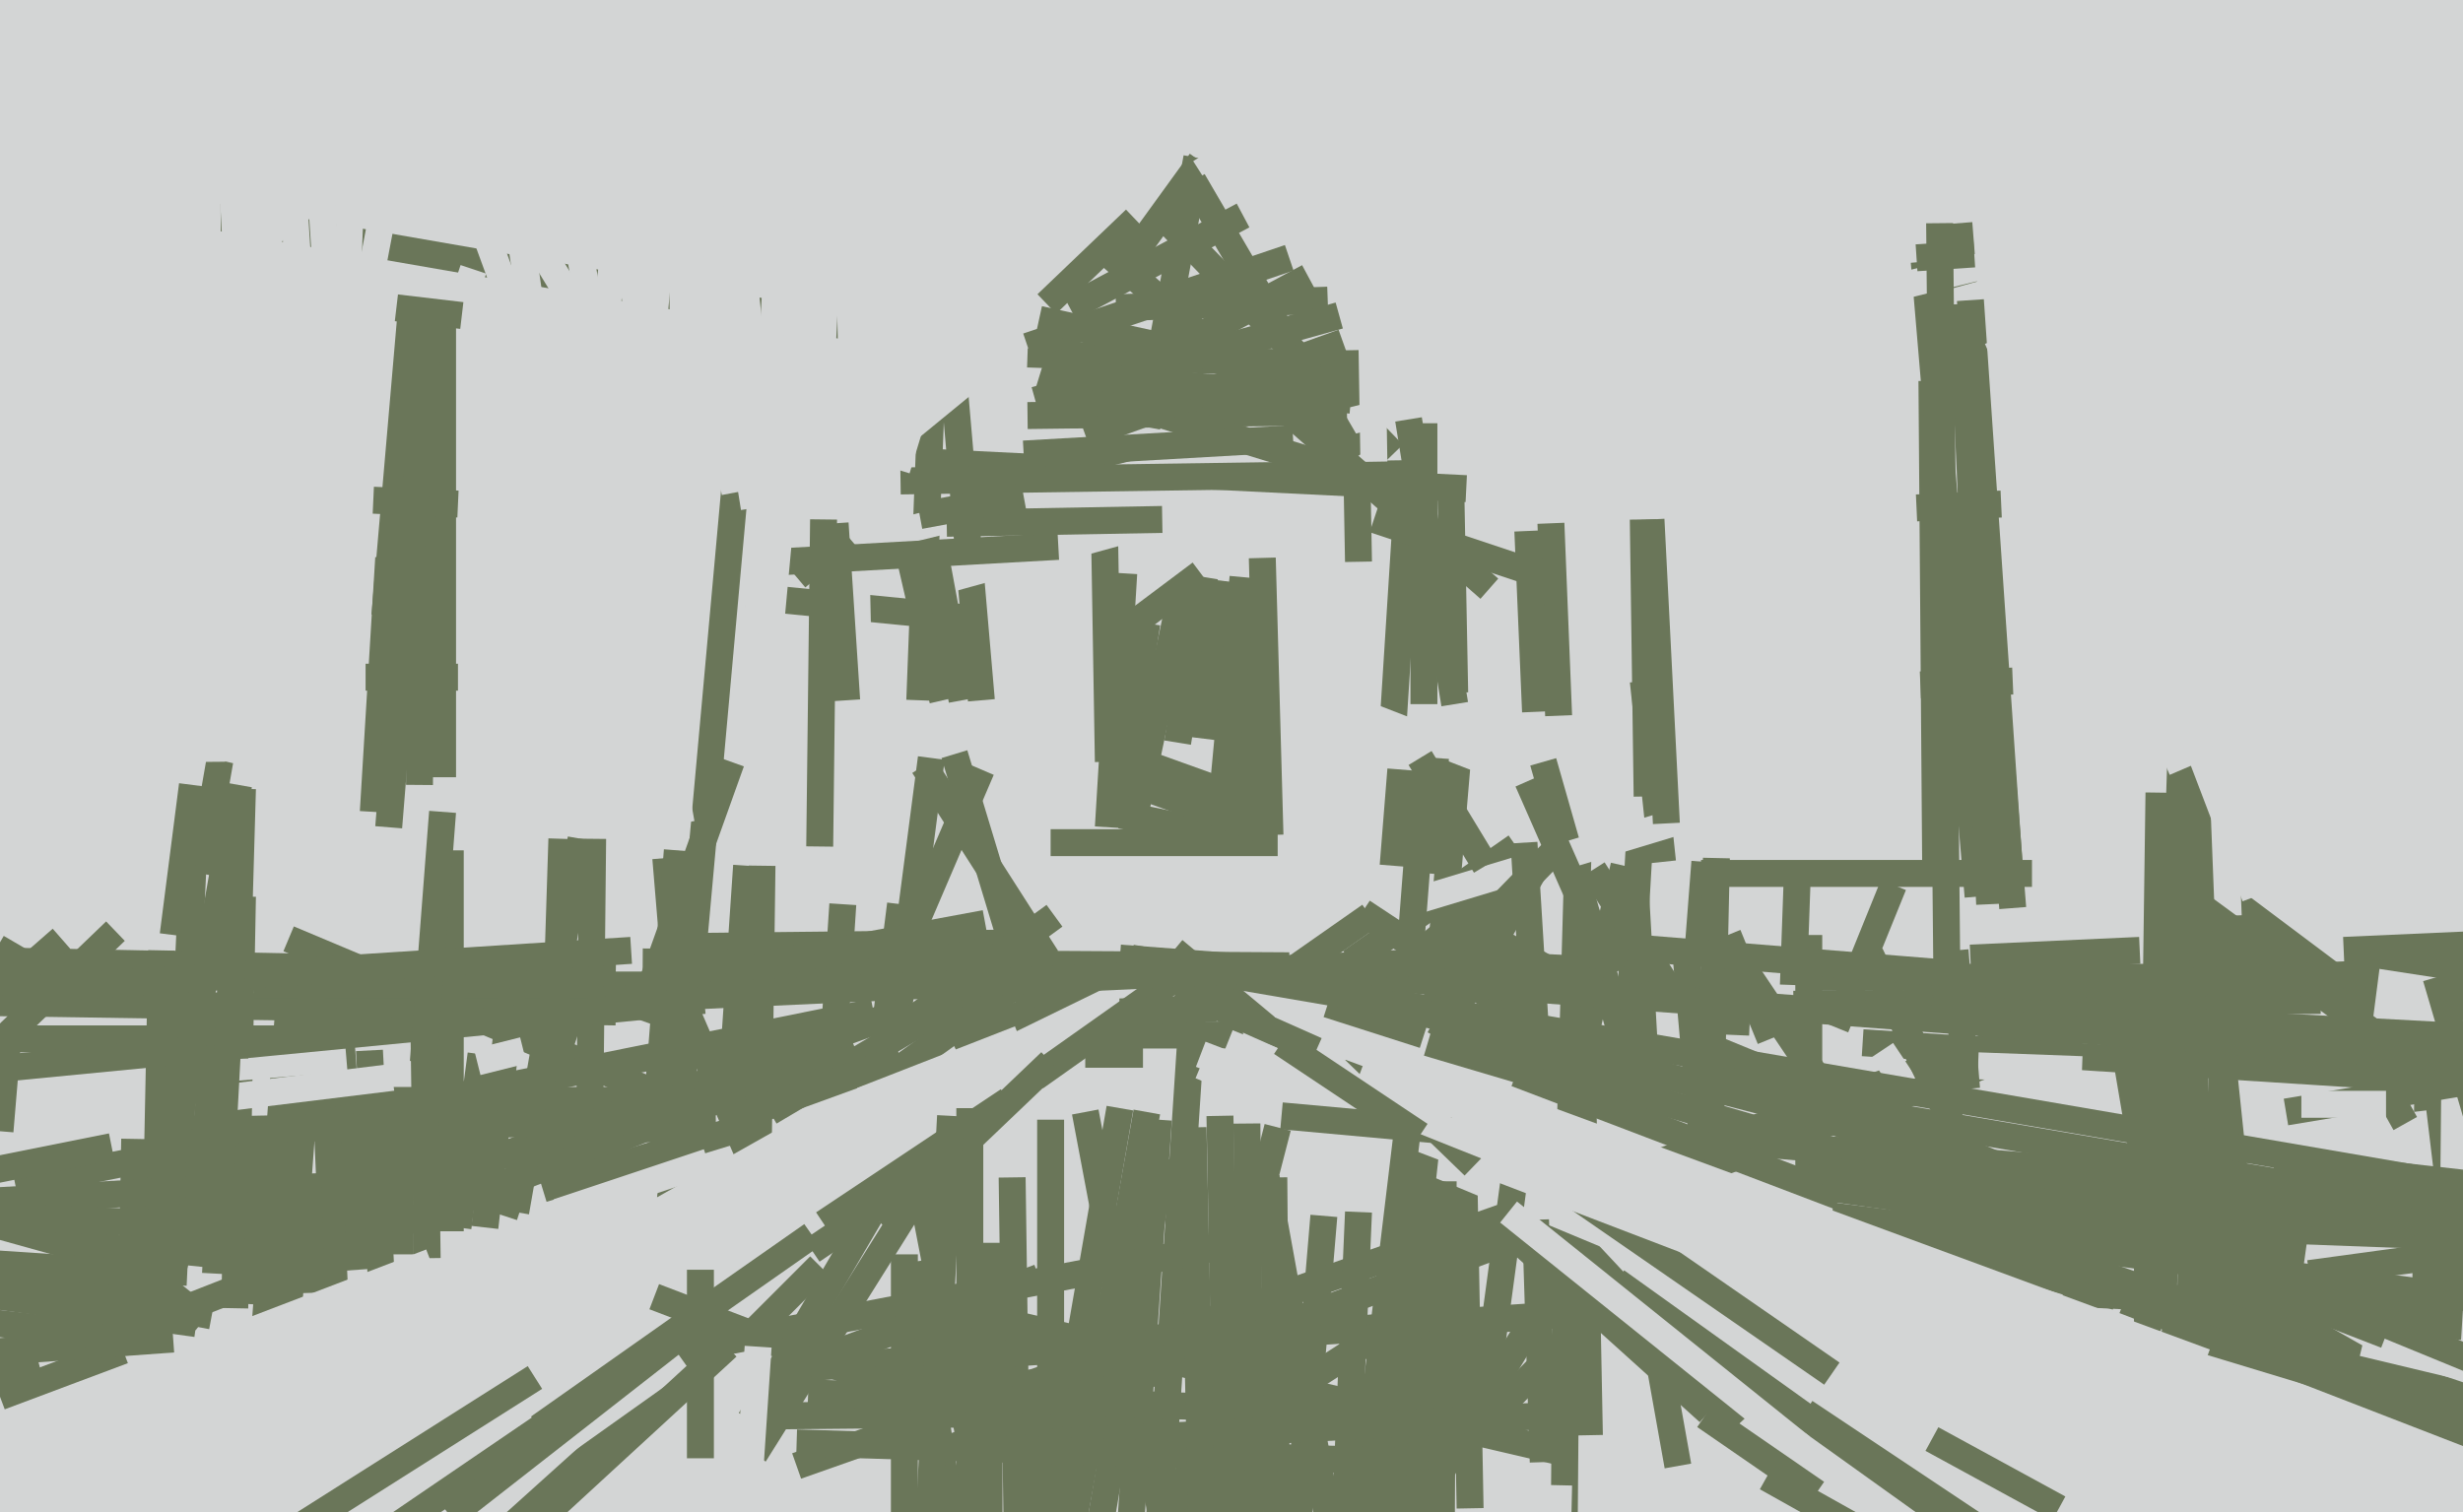
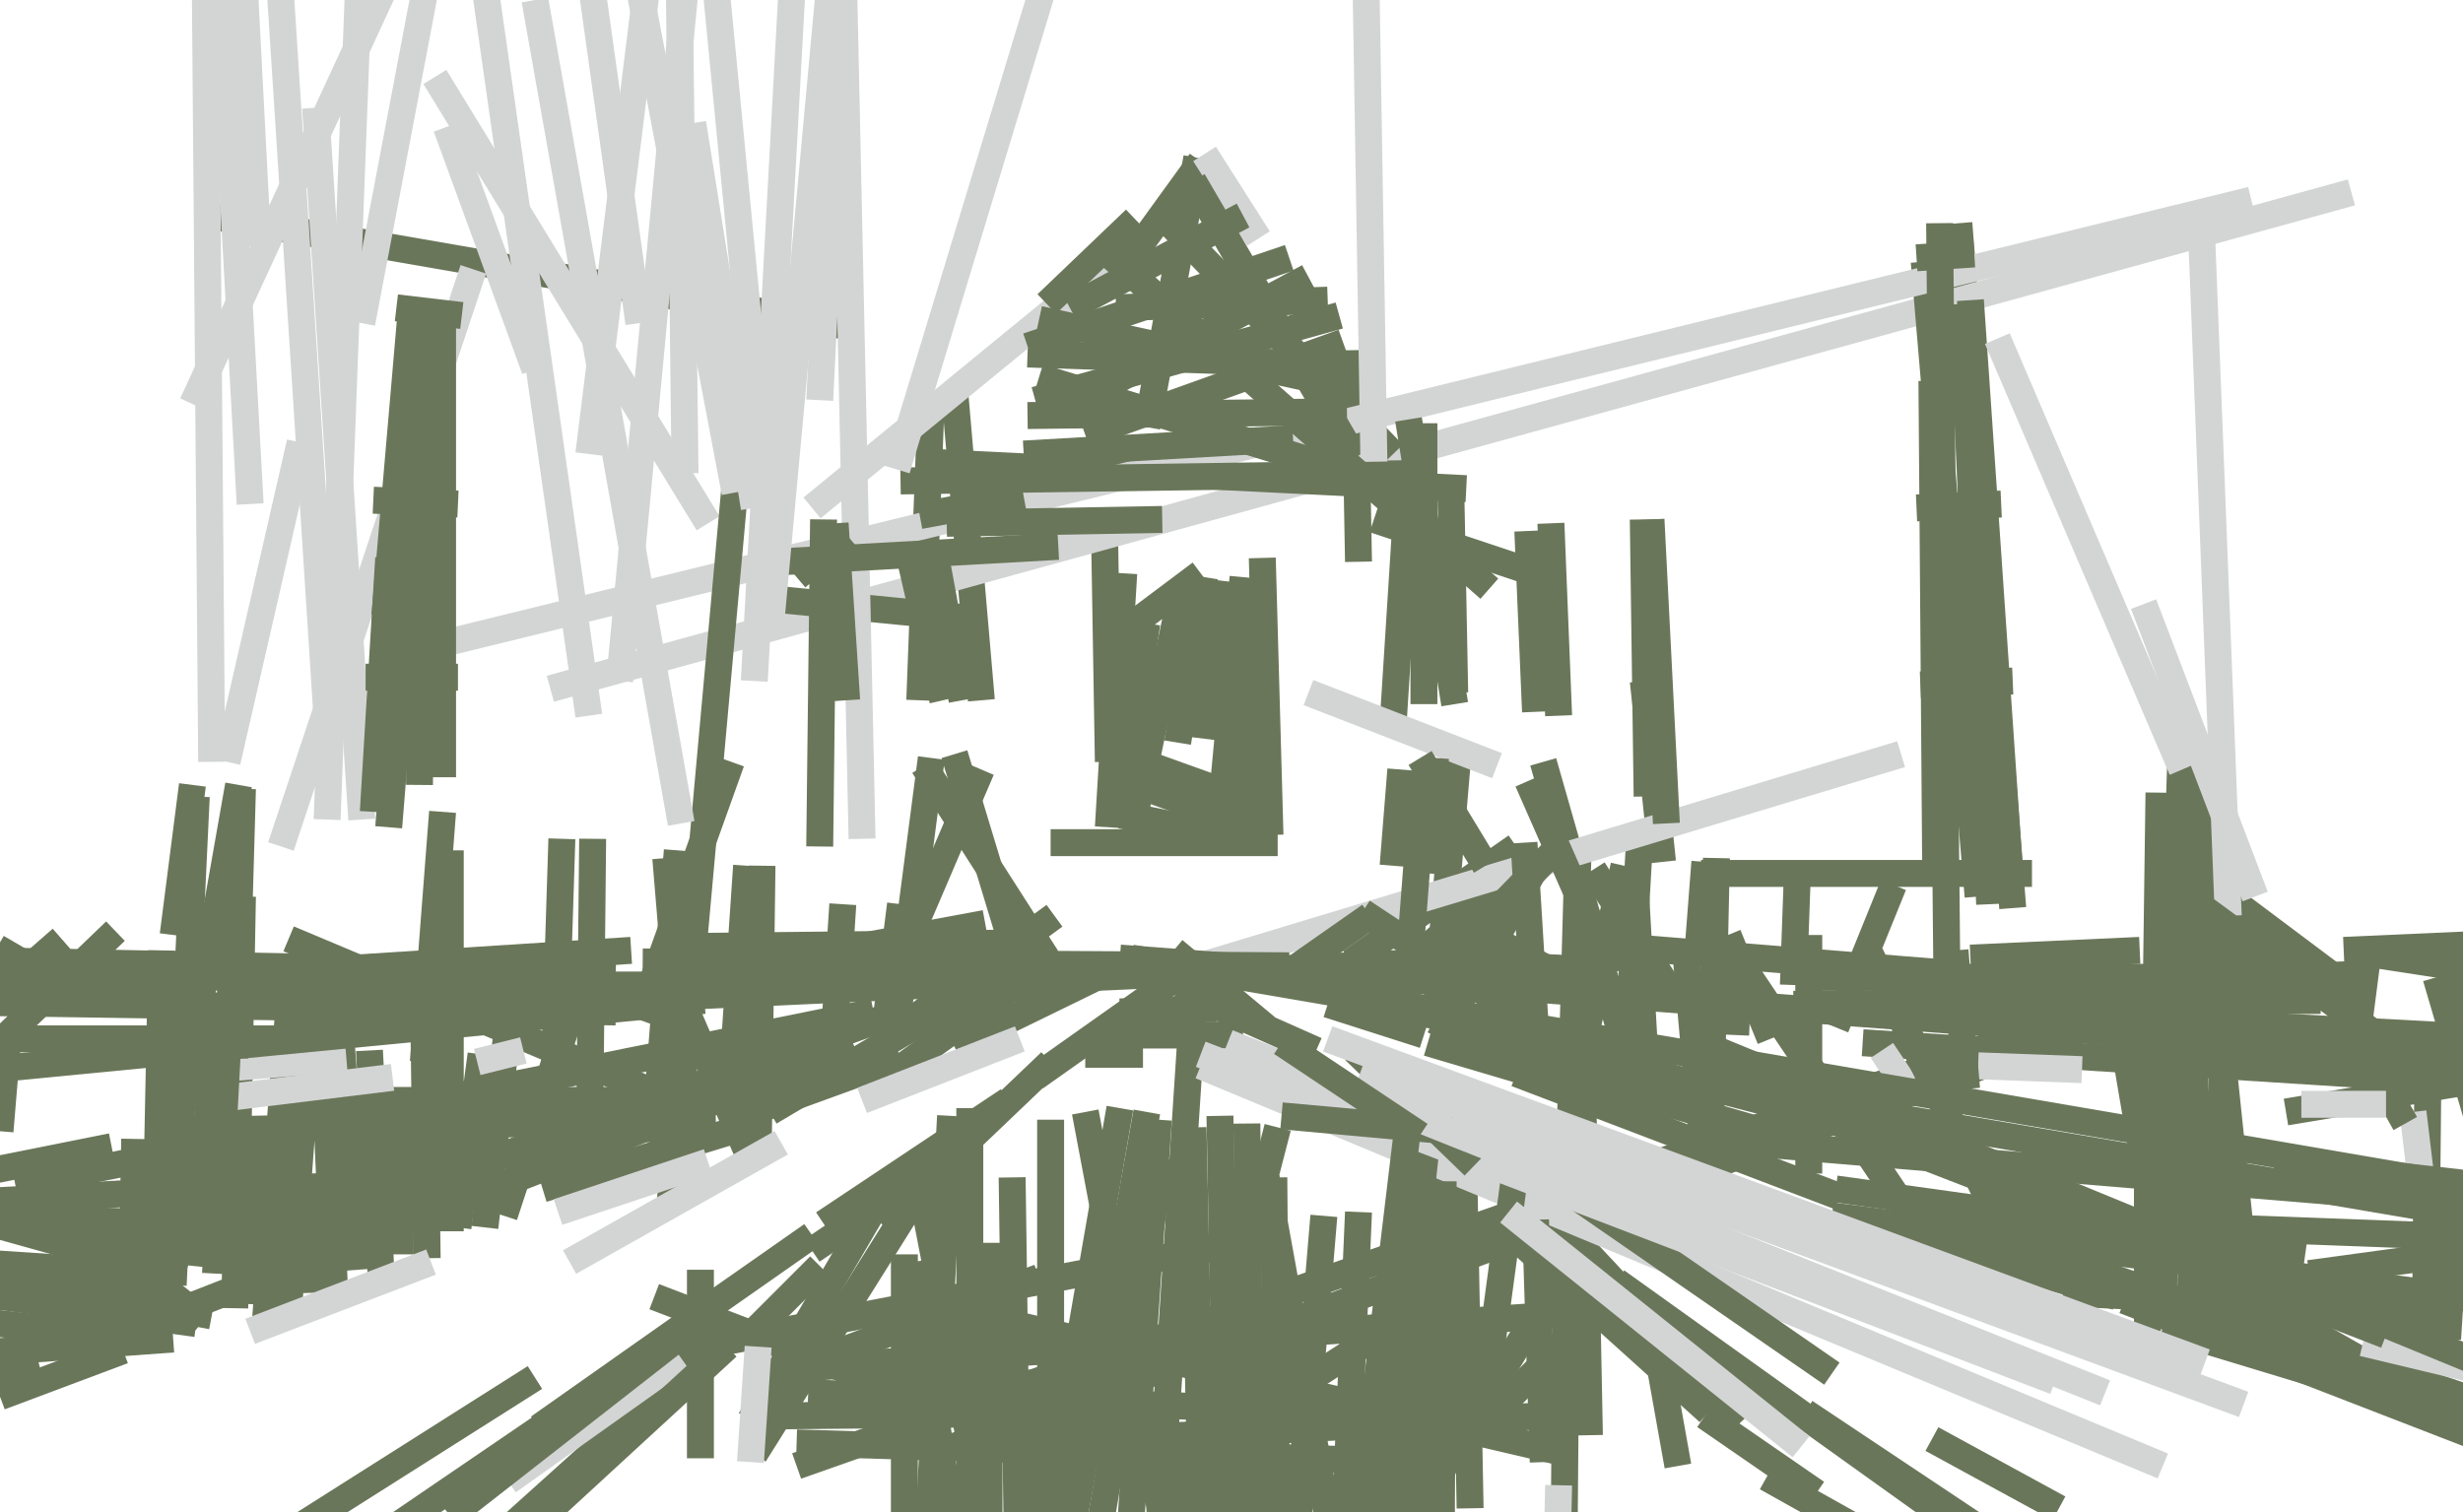
<svg xmlns="http://www.w3.org/2000/svg" width="640px" height="393px">
-   <rect width="640" height="393" fill="rgb(211,213,213)" />
  <line x1="331" y1="306" x2="334" y2="680" style="stroke:rgb(106,118,89);stroke-width:7" />
  <line x1="631" y1="267" x2="630" y2="369" style="stroke:rgb(106,118,89);stroke-width:7" />
  <line x1="248" y1="272" x2="289" y2="252" style="stroke:rgb(106,118,89);stroke-width:7" />
  <line x1="175" y1="286" x2="75" y2="244" style="stroke:rgb(106,118,89);stroke-width:7" />
  <line x1="354" y1="95" x2="267" y2="92" style="stroke:rgb(106,118,89);stroke-width:7" />
  <line x1="222" y1="272" x2="15" y2="353" style="stroke:rgb(106,118,89);stroke-width:7" />
  <line x1="32" y1="351" x2="0" y2="363" style="stroke:rgb(106,118,89);stroke-width:7" />
  <line x1="242" y1="103" x2="239" y2="182" style="stroke:rgb(106,118,89);stroke-width:7" />
  <line x1="427" y1="177" x2="432" y2="224" style="stroke:rgb(106,118,89);stroke-width:7" />
  <line x1="401" y1="198" x2="425" y2="282" style="stroke:rgb(106,118,89);stroke-width:7" />
  <line x1="391" y1="229" x2="358" y2="257" style="stroke:rgb(106,118,89);stroke-width:7" />
  <line x1="313" y1="150" x2="306" y2="193" style="stroke:rgb(106,118,89);stroke-width:7" />
  <line x1="298" y1="289" x2="272" y2="434" style="stroke:rgb(106,118,89);stroke-width:7" />
  <line x1="254" y1="257" x2="200" y2="289" style="stroke:rgb(106,118,89);stroke-width:7" />
  <line x1="310" y1="261" x2="298" y2="445" style="stroke:rgb(106,118,89);stroke-width:7" />
  <line x1="235" y1="326" x2="235" y2="449" style="stroke:rgb(106,118,89);stroke-width:7" />
  <line x1="556" y1="247" x2="512" y2="249" style="stroke:rgb(106,118,89);stroke-width:7" />
  <line x1="154" y1="218" x2="153" y2="314" style="stroke:rgb(106,118,89);stroke-width:7" />
  <line x1="509" y1="58" x2="523" y2="236" style="stroke:rgb(106,118,89);stroke-width:7" />
  <line x1="288" y1="195" x2="327" y2="209" style="stroke:rgb(106,118,89);stroke-width:7" />
  <line x1="643" y1="316" x2="467" y2="286" style="stroke:rgb(106,118,89);stroke-width:7" />
  <line x1="219" y1="235" x2="216" y2="281" style="stroke:rgb(106,118,89);stroke-width:7" />
  <line x1="51" y1="207" x2="45" y2="334" style="stroke:rgb(106,118,89);stroke-width:7" />
  <line x1="221" y1="85" x2="54" y2="56" style="stroke:rgb(106,118,89);stroke-width:7" />
  <line x1="436" y1="381" x2="431" y2="353" style="stroke:rgb(106,118,89);stroke-width:7" />
  <line x1="410" y1="223" x2="408" y2="294" style="stroke:rgb(106,118,89);stroke-width:7" />
  <line x1="76" y1="249" x2="69" y2="343" style="stroke:rgb(106,118,89);stroke-width:7" />
  <line x1="469" y1="367" x2="526" y2="405" style="stroke:rgb(106,118,89);stroke-width:7" />
  <line x1="353" y1="146" x2="352" y2="91" style="stroke:rgb(106,118,89);stroke-width:7" />
  <line x1="470" y1="243" x2="470" y2="305" style="stroke:rgb(106,118,89);stroke-width:7" />
  <line x1="238" y1="302" x2="255" y2="390" style="stroke:rgb(106,118,89);stroke-width:7" />
  <line x1="287" y1="138" x2="288" y2="198" style="stroke:rgb(106,118,89);stroke-width:7" />
  <line x1="562" y1="345" x2="628" y2="365" style="stroke:rgb(106,118,89);stroke-width:7" />
  <line x1="42" y1="247" x2="40" y2="346" style="stroke:rgb(106,118,89);stroke-width:7" />
  <line x1="292" y1="149" x2="288" y2="215" style="stroke:rgb(106,118,89);stroke-width:7" />
  <line x1="-13" y1="315" x2="48" y2="332" style="stroke:rgb(106,118,89);stroke-width:7" />
  <line x1="4" y1="245" x2="-17" y2="281" style="stroke:rgb(106,118,89);stroke-width:7" />
  <line x1="248" y1="101" x2="255" y2="182" style="stroke:rgb(106,118,89);stroke-width:7" />
  <line x1="263" y1="306" x2="266" y2="519" style="stroke:rgb(106,118,89);stroke-width:7" />
  <line x1="-107" y1="259" x2="160" y2="263" style="stroke:rgb(106,118,89);stroke-width:7" />
  <line x1="403" y1="136" x2="405" y2="186" style="stroke:rgb(106,118,89);stroke-width:7" />
  <line x1="345" y1="261" x2="370" y2="269" style="stroke:rgb(106,118,89);stroke-width:7" />
  <line x1="394" y1="220" x2="351" y2="250" style="stroke:rgb(106,118,89);stroke-width:7" />
  <line x1="88" y1="262" x2="93" y2="330" style="stroke:rgb(106,118,89);stroke-width:7" />
  <line x1="55" y1="342" x2="-62" y2="320" style="stroke:rgb(106,118,89);stroke-width:7" />
  <line x1="184" y1="340" x2="140" y2="371" style="stroke:rgb(106,118,89);stroke-width:7" />
  <line x1="612" y1="258" x2="572" y2="228" style="stroke:rgb(106,118,89);stroke-width:7" />
  <line x1="611" y1="50" x2="143" y2="179" style="stroke:rgb(211,213,213);stroke-width:7" />
  <line x1="83" y1="246" x2="87" y2="337" style="stroke:rgb(106,118,89);stroke-width:7" />
  <line x1="382" y1="293" x2="453" y2="369" style="stroke:rgb(106,118,89);stroke-width:7" />
  <line x1="170" y1="286" x2="89" y2="286" style="stroke:rgb(106,118,89);stroke-width:7" />
  <line x1="551" y1="318" x2="669" y2="385" style="stroke:rgb(106,118,89);stroke-width:7" />
  <line x1="227" y1="263" x2="4" y2="308" style="stroke:rgb(106,118,89);stroke-width:7" />
  <line x1="380" y1="285" x2="382" y2="392" style="stroke:rgb(106,118,89);stroke-width:7" />
  <line x1="328" y1="155" x2="323" y2="215" style="stroke:rgb(106,118,89);stroke-width:7" />
  <line x1="362" y1="188" x2="366" y2="125" style="stroke:rgb(106,118,89);stroke-width:7" />
  <line x1="425" y1="232" x2="428" y2="285" style="stroke:rgb(106,118,89);stroke-width:7" />
  <line x1="373" y1="265" x2="379" y2="194" style="stroke:rgb(106,118,89);stroke-width:7" />
  <line x1="572" y1="199" x2="569" y2="348" style="stroke:rgb(106,118,89);stroke-width:7" />
  <line x1="426" y1="219" x2="422" y2="289" style="stroke:rgb(106,118,89);stroke-width:7" />
  <line x1="294" y1="64" x2="211" y2="132" style="stroke:rgb(211,213,213);stroke-width:7" />
  <line x1="318" y1="151" x2="313" y2="192" style="stroke:rgb(106,118,89);stroke-width:7" />
  <line x1="298" y1="162" x2="290" y2="214" style="stroke:rgb(106,118,89);stroke-width:7" />
  <line x1="311" y1="41" x2="298" y2="111" style="stroke:rgb(106,118,89);stroke-width:7" />
  <line x1="323" y1="150" x2="317" y2="214" style="stroke:rgb(106,118,89);stroke-width:7" />
  <line x1="393" y1="321" x2="444" y2="367" style="stroke:rgb(106,118,89);stroke-width:7" />
  <line x1="502" y1="99" x2="503" y2="229" style="stroke:rgb(106,118,89);stroke-width:7" />
  <line x1="310" y1="251" x2="269" y2="280" style="stroke:rgb(106,118,89);stroke-width:7" />
  <line x1="362" y1="118" x2="300" y2="54" style="stroke:rgb(106,118,89);stroke-width:7" />
  <line x1="492" y1="230" x2="477" y2="267" style="stroke:rgb(106,118,89);stroke-width:7" />
  <line x1="63" y1="233" x2="61" y2="340" style="stroke:rgb(106,118,89);stroke-width:7" />
  <line x1="234" y1="263" x2="123" y2="303" style="stroke:rgb(106,118,89);stroke-width:7" />
  <line x1="182" y1="379" x2="182" y2="330" style="stroke:rgb(106,118,89);stroke-width:7" />
  <line x1="345" y1="78" x2="290" y2="80" style="stroke:rgb(106,118,89);stroke-width:7" />
  <line x1="422" y1="225" x2="409" y2="282" style="stroke:rgb(106,118,89);stroke-width:7" />
  <line x1="302" y1="301" x2="279" y2="437" style="stroke:rgb(106,118,89);stroke-width:7" />
  <line x1="649" y1="253" x2="610" y2="247" style="stroke:rgb(106,118,89);stroke-width:7" />
  <line x1="-355" y1="377" x2="45" y2="348" style="stroke:rgb(106,118,89);stroke-width:7" />
  <line x1="307" y1="154" x2="294" y2="216" style="stroke:rgb(106,118,89);stroke-width:7" />
  <line x1="443" y1="368" x2="472" y2="388" style="stroke:rgb(106,118,89);stroke-width:7" />
  <line x1="335" y1="67" x2="267" y2="90" style="stroke:rgb(106,118,89);stroke-width:7" />
  <line x1="494" y1="196" x2="312" y2="251" style="stroke:rgb(211,213,213);stroke-width:7" />
  <line x1="-54" y1="270" x2="81" y2="270" style="stroke:rgb(106,118,89);stroke-width:7" />
  <line x1="35" y1="296" x2="34" y2="351" style="stroke:rgb(106,118,89);stroke-width:7" />
  <line x1="362" y1="403" x2="416" y2="314" style="stroke:rgb(106,118,89);stroke-width:7" />
  <line x1="520" y1="131" x2="498" y2="132" style="stroke:rgb(106,118,89);stroke-width:7" />
  <line x1="500" y1="68" x2="514" y2="233" style="stroke:rgb(106,118,89);stroke-width:7" />
  <line x1="450" y1="247" x2="499" y2="320" style="stroke:rgb(106,118,89);stroke-width:7" />
  <line x1="328" y1="145" x2="330" y2="217" style="stroke:rgb(106,118,89);stroke-width:7" />
  <line x1="153" y1="249" x2="131" y2="316" style="stroke:rgb(106,118,89);stroke-width:7" />
  <line x1="66" y1="256" x2="221" y2="256" style="stroke:rgb(106,118,89);stroke-width:7" />
  <line x1="234" y1="249" x2="255" y2="200" style="stroke:rgb(106,118,89);stroke-width:7" />
  <line x1="190" y1="294" x2="141" y2="309" style="stroke:rgb(106,118,89);stroke-width:7" />
  <line x1="255" y1="161" x2="194" y2="155" style="stroke:rgb(106,118,89);stroke-width:7" />
  <line x1="449" y1="243" x2="460" y2="270" style="stroke:rgb(106,118,89);stroke-width:7" />
  <line x1="301" y1="291" x2="288" y2="481" style="stroke:rgb(106,118,89);stroke-width:7" />
  <line x1="37" y1="331" x2="-23" y2="327" style="stroke:rgb(106,118,89);stroke-width:7" />
  <line x1="80" y1="305" x2="81" y2="336" style="stroke:rgb(106,118,89);stroke-width:7" />
  <line x1="452" y1="246" x2="451" y2="269" style="stroke:rgb(106,118,89);stroke-width:7" />
  <line x1="340" y1="180" x2="389" y2="199" style="stroke:rgb(211,213,213);stroke-width:7" />
  <line x1="609" y1="247" x2="654" y2="245" style="stroke:rgb(106,118,89);stroke-width:7" />
-   <line x1="151" y1="218" x2="134" y2="315" style="stroke:rgb(106,118,89);stroke-width:7" />
  <line x1="113" y1="20" x2="184" y2="136" style="stroke:rgb(211,213,213);stroke-width:7" />
  <line x1="329" y1="267" x2="305" y2="247" style="stroke:rgb(106,118,89);stroke-width:7" />
  <line x1="344" y1="316" x2="336" y2="411" style="stroke:rgb(106,118,89);stroke-width:7" />
  <line x1="333" y1="321" x2="166" y2="353" style="stroke:rgb(106,118,89);stroke-width:7" />
  <line x1="572" y1="223" x2="585" y2="347" style="stroke:rgb(106,118,89);stroke-width:7" />
  <line x1="291" y1="288" x2="271" y2="403" style="stroke:rgb(106,118,89);stroke-width:7" />
  <line x1="82" y1="28" x2="94" y2="213" style="stroke:rgb(211,213,213);stroke-width:7" />
  <line x1="60" y1="-71" x2="67" y2="64" style="stroke:rgb(211,213,213);stroke-width:7" />
  <line x1="116" y1="33" x2="139" y2="96" style="stroke:rgb(211,213,213);stroke-width:7" />
  <line x1="397" y1="203" x2="419" y2="253" style="stroke:rgb(106,118,89);stroke-width:7" />
  <line x1="218" y1="-60" x2="224" y2="218" style="stroke:rgb(211,213,213);stroke-width:7" />
  <line x1="173" y1="223" x2="178" y2="283" style="stroke:rgb(106,118,89);stroke-width:7" />
  <line x1="401" y1="222" x2="374" y2="270" style="stroke:rgb(106,118,89);stroke-width:7" />
  <line x1="603" y1="260" x2="466" y2="261" style="stroke:rgb(106,118,89);stroke-width:7" />
  <line x1="123" y1="70" x2="73" y2="220" style="stroke:rgb(211,213,213);stroke-width:7" />
  <line x1="593" y1="245" x2="207" y2="381" style="stroke:rgb(106,118,89);stroke-width:7" />
  <line x1="510" y1="79" x2="517" y2="235" style="stroke:rgb(106,118,89);stroke-width:7" />
  <line x1="10" y1="354" x2="-85" y2="379" style="stroke:rgb(106,118,89);stroke-width:7" />
  <line x1="198" y1="225" x2="197" y2="301" style="stroke:rgb(106,118,89);stroke-width:7" />
  <line x1="72" y1="308" x2="-53" y2="315" style="stroke:rgb(106,118,89);stroke-width:7" />
  <line x1="381" y1="127" x2="239" y2="120" style="stroke:rgb(106,118,89);stroke-width:7" />
  <line x1="340" y1="72" x2="288" y2="100" style="stroke:rgb(106,118,89);stroke-width:7" />
  <line x1="379" y1="282" x2="345" y2="592" style="stroke:rgb(106,118,89);stroke-width:7" />
  <line x1="202" y1="356" x2="415" y2="341" style="stroke:rgb(106,118,89);stroke-width:7" />
  <line x1="660" y1="278" x2="594" y2="289" style="stroke:rgb(106,118,89);stroke-width:7" />
  <line x1="104" y1="295" x2="104" y2="326" style="stroke:rgb(106,118,89);stroke-width:7" />
  <line x1="585" y1="52" x2="108" y2="169" style="stroke:rgb(211,213,213);stroke-width:7" />
  <line x1="117" y1="221" x2="117" y2="320" style="stroke:rgb(106,118,89);stroke-width:7" />
  <line x1="268" y1="262" x2="248" y2="196" style="stroke:rgb(106,118,89);stroke-width:7" />
  <line x1="211" y1="321" x2="181" y2="342" style="stroke:rgb(106,118,89);stroke-width:7" />
  <line x1="627" y1="289" x2="630" y2="314" style="stroke:rgb(211,213,213);stroke-width:7" />
  <line x1="350" y1="107" x2="267" y2="108" style="stroke:rgb(106,118,89);stroke-width:7" />
  <line x1="572" y1="59" x2="579" y2="238" style="stroke:rgb(211,213,213);stroke-width:7" />
  <line x1="369" y1="197" x2="386" y2="225" style="stroke:rgb(106,118,89);stroke-width:7" />
  <line x1="312" y1="42" x2="291" y2="71" style="stroke:rgb(106,118,89);stroke-width:7" />
  <line x1="411" y1="270" x2="413" y2="373" style="stroke:rgb(106,118,89);stroke-width:7" />
  <line x1="459" y1="384" x2="484" y2="398" style="stroke:rgb(106,118,89);stroke-width:7" />
  <line x1="396" y1="148" x2="357" y2="135" style="stroke:rgb(106,118,89);stroke-width:7" />
  <line x1="35" y1="348" x2="-35" y2="340" style="stroke:rgb(106,118,89);stroke-width:7" />
  <line x1="354" y1="237" x2="410" y2="274" style="stroke:rgb(106,118,89);stroke-width:7" />
  <line x1="273" y1="276" x2="229" y2="318" style="stroke:rgb(106,118,89);stroke-width:7" />
  <line x1="133" y1="257" x2="126" y2="319" style="stroke:rgb(106,118,89);stroke-width:7" />
  <line x1="323" y1="269" x2="286" y2="269" style="stroke:rgb(106,118,89);stroke-width:7" />
  <line x1="82" y1="245" x2="75" y2="340" style="stroke:rgb(106,118,89);stroke-width:7" />
  <line x1="234" y1="235" x2="228" y2="283" style="stroke:rgb(106,118,89);stroke-width:7" />
  <line x1="404" y1="221" x2="370" y2="256" style="stroke:rgb(106,118,89);stroke-width:7" />
  <line x1="213" y1="329" x2="194" y2="348" style="stroke:rgb(106,118,89);stroke-width:7" />
  <line x1="177" y1="246" x2="272" y2="245" style="stroke:rgb(106,118,89);stroke-width:7" />
  <line x1="252" y1="288" x2="252" y2="394" style="stroke:rgb(106,118,89);stroke-width:7" />
  <line x1="267" y1="356" x2="275" y2="441" style="stroke:rgb(106,118,89);stroke-width:7" />
  <line x1="297" y1="274" x2="282" y2="274" style="stroke:rgb(106,118,89);stroke-width:7" />
  <line x1="407" y1="329" x2="406" y2="454" style="stroke:rgb(106,118,89);stroke-width:7" />
  <line x1="372" y1="123" x2="234" y2="125" style="stroke:rgb(106,118,89);stroke-width:7" />
  <line x1="207" y1="150" x2="220" y2="139" style="stroke:rgb(106,118,89);stroke-width:7" />
  <line x1="633" y1="254" x2="658" y2="339" style="stroke:rgb(106,118,89);stroke-width:7" />
  <line x1="238" y1="311" x2="196" y2="378" style="stroke:rgb(106,118,89);stroke-width:7" />
  <line x1="641" y1="281" x2="484" y2="271" style="stroke:rgb(106,118,89);stroke-width:7" />
  <line x1="551" y1="266" x2="560" y2="319" style="stroke:rgb(106,118,89);stroke-width:7" />
  <line x1="215" y1="-172" x2="196" y2="177" style="stroke:rgb(211,213,213);stroke-width:7" />
  <line x1="272" y1="79" x2="295" y2="57" style="stroke:rgb(106,118,89);stroke-width:7" />
  <line x1="369" y1="340" x2="327" y2="367" style="stroke:rgb(106,118,89);stroke-width:7" />
  <line x1="275" y1="142" x2="203" y2="146" style="stroke:rgb(106,118,89);stroke-width:7" />
  <line x1="271" y1="251" x2="232" y2="279" style="stroke:rgb(106,118,89);stroke-width:7" />
  <line x1="175" y1="255" x2="194" y2="299" style="stroke:rgb(106,118,89);stroke-width:7" />
  <line x1="-26" y1="309" x2="29" y2="298" style="stroke:rgb(106,118,89);stroke-width:7" />
  <line x1="176" y1="-48" x2="178" y2="123" style="stroke:rgb(211,213,213);stroke-width:7" />
  <line x1="186" y1="291" x2="40" y2="294" style="stroke:rgb(106,118,89);stroke-width:7" />
  <line x1="324" y1="292" x2="326" y2="511" style="stroke:rgb(106,118,89);stroke-width:7" />
  <line x1="90" y1="275" x2="54" y2="278" style="stroke:rgb(211,213,213);stroke-width:7" />
  <line x1="561" y1="206" x2="560" y2="279" style="stroke:rgb(106,118,89);stroke-width:7" />
-   <line x1="59" y1="187" x2="52" y2="227" style="stroke:rgb(106,118,89);stroke-width:7" />
  <line x1="655" y1="322" x2="494" y2="316" style="stroke:rgb(106,118,89);stroke-width:7" />
  <line x1="398" y1="279" x2="371" y2="271" style="stroke:rgb(106,118,89);stroke-width:7" />
  <line x1="233" y1="266" x2="242" y2="197" style="stroke:rgb(106,118,89);stroke-width:7" />
  <line x1="174" y1="314" x2="194" y2="93" style="stroke:rgb(106,118,89);stroke-width:7" />
  <line x1="53" y1="343" x2="8" y2="307" style="stroke:rgb(106,118,89);stroke-width:7" />
  <line x1="467" y1="228" x2="466" y2="256" style="stroke:rgb(106,118,89);stroke-width:7" />
  <line x1="615" y1="250" x2="611" y2="281" style="stroke:rgb(106,118,89);stroke-width:7" />
  <line x1="30" y1="242" x2="-47" y2="316" style="stroke:rgb(106,118,89);stroke-width:7" />
  <line x1="180" y1="32" x2="196" y2="132" style="stroke:rgb(211,213,213);stroke-width:7" />
  <line x1="110" y1="85" x2="109" y2="204" style="stroke:rgb(106,118,89);stroke-width:7" />
  <line x1="580" y1="238" x2="575" y2="320" style="stroke:rgb(106,118,89);stroke-width:7" />
  <line x1="707" y1="273" x2="502" y2="262" style="stroke:rgb(106,118,89);stroke-width:7" />
  <line x1="176" y1="221" x2="170" y2="297" style="stroke:rgb(106,118,89);stroke-width:7" />
  <line x1="219" y1="-41" x2="200" y2="165" style="stroke:rgb(211,213,213);stroke-width:7" />
  <line x1="107" y1="79" x2="100" y2="160" style="stroke:rgb(106,118,89);stroke-width:7" />
  <line x1="536" y1="336" x2="637" y2="341" style="stroke:rgb(106,118,89);stroke-width:7" />
  <line x1="203" y1="297" x2="148" y2="328" style="stroke:rgb(211,213,213);stroke-width:7" />
  <line x1="490" y1="319" x2="550" y2="337" style="stroke:rgb(106,118,89);stroke-width:7" />
  <line x1="416" y1="339" x2="369" y2="387" style="stroke:rgb(106,118,89);stroke-width:7" />
  <line x1="179" y1="-76" x2="201" y2="151" style="stroke:rgb(211,213,213);stroke-width:7" />
  <line x1="623" y1="273" x2="563" y2="229" style="stroke:rgb(106,118,89);stroke-width:7" />
  <line x1="237" y1="328" x2="256" y2="453" style="stroke:rgb(106,118,89);stroke-width:7" />
  <line x1="512" y1="78" x2="522" y2="224" style="stroke:rgb(106,118,89);stroke-width:7" />
  <line x1="251" y1="298" x2="211" y2="325" style="stroke:rgb(106,118,89);stroke-width:7" />
  <line x1="-37" y1="249" x2="160" y2="253" style="stroke:rgb(106,118,89);stroke-width:7" />
  <line x1="572" y1="256" x2="245" y2="377" style="stroke:rgb(106,118,89);stroke-width:7" />
  <line x1="190" y1="291" x2="234" y2="275" style="stroke:rgb(106,118,89);stroke-width:7" />
  <line x1="552" y1="338" x2="645" y2="374" style="stroke:rgb(106,118,89);stroke-width:7" />
  <line x1="348" y1="82" x2="269" y2="104" style="stroke:rgb(106,118,89);stroke-width:7" />
  <line x1="271" y1="-3" x2="233" y2="122" style="stroke:rgb(211,213,213);stroke-width:7" />
  <line x1="332" y1="293" x2="293" y2="444" style="stroke:rgb(106,118,89);stroke-width:7" />
  <line x1="97" y1="-207" x2="153" y2="186" style="stroke:rgb(211,213,213);stroke-width:7" />
  <line x1="113" y1="-16" x2="94" y2="84" style="stroke:rgb(211,213,213);stroke-width:7" />
  <line x1="495" y1="282" x2="489" y2="273" style="stroke:rgb(211,213,213);stroke-width:7" />
  <line x1="188" y1="347" x2="128" y2="401" style="stroke:rgb(106,118,89);stroke-width:7" />
  <line x1="438" y1="247" x2="444" y2="315" style="stroke:rgb(106,118,89);stroke-width:7" />
  <line x1="420" y1="333" x2="508" y2="396" style="stroke:rgb(106,118,89);stroke-width:7" />
  <line x1="110" y1="256" x2="111" y2="327" style="stroke:rgb(106,118,89);stroke-width:7" />
  <line x1="413" y1="252" x2="371" y2="250" style="stroke:rgb(106,118,89);stroke-width:7" />
  <line x1="237" y1="265" x2="274" y2="238" style="stroke:rgb(106,118,89);stroke-width:7" />
  <line x1="312" y1="277" x2="562" y2="381" style="stroke:rgb(211,213,213);stroke-width:7" />
  <line x1="519" y1="322" x2="652" y2="367" style="stroke:rgb(106,118,89);stroke-width:7" />
  <line x1="292" y1="164" x2="312" y2="149" style="stroke:rgb(106,118,89);stroke-width:7" />
  <line x1="357" y1="102" x2="270" y2="83" style="stroke:rgb(106,118,89);stroke-width:7" />
  <line x1="115" y1="80" x2="115" y2="202" style="stroke:rgb(106,118,89);stroke-width:7" />
  <line x1="251" y1="368" x2="170" y2="337" style="stroke:rgb(106,118,89);stroke-width:7" />
  <line x1="611" y1="267" x2="625" y2="292" style="stroke:rgb(106,118,89);stroke-width:7" />
  <line x1="144" y1="-73" x2="166" y2="84" style="stroke:rgb(211,213,213);stroke-width:7" />
  <line x1="119" y1="131" x2="97" y2="130" style="stroke:rgb(106,118,89);stroke-width:7" />
  <line x1="226" y1="316" x2="195" y2="369" style="stroke:rgb(106,118,89);stroke-width:7" />
  <line x1="96" y1="273" x2="99" y2="331" style="stroke:rgb(106,118,89);stroke-width:7" />
  <line x1="443" y1="224" x2="441" y2="250" style="stroke:rgb(106,118,89);stroke-width:7" />
  <line x1="477" y1="309" x2="599" y2="326" style="stroke:rgb(106,118,89);stroke-width:7" />
  <line x1="165" y1="-9" x2="191" y2="128" style="stroke:rgb(211,213,213);stroke-width:7" />
  <line x1="369" y1="283" x2="476" y2="357" style="stroke:rgb(106,118,89);stroke-width:7" />
  <line x1="125" y1="274" x2="119" y2="319" style="stroke:rgb(106,118,89);stroke-width:7" />
  <line x1="336" y1="252" x2="356" y2="238" style="stroke:rgb(106,118,89);stroke-width:7" />
  <line x1="637" y1="251" x2="692" y2="368" style="stroke:rgb(106,118,89);stroke-width:7" />
  <line x1="110" y1="-25" x2="50" y2="105" style="stroke:rgb(211,213,213);stroke-width:7" />
  <line x1="638" y1="275" x2="291" y2="249" style="stroke:rgb(106,118,89);stroke-width:7" />
  <line x1="558" y1="346" x2="558" y2="253" style="stroke:rgb(106,118,89);stroke-width:7" />
  <line x1="499" y1="178" x2="523" y2="177" style="stroke:rgb(106,118,89);stroke-width:7" />
  <line x1="270" y1="98" x2="361" y2="126" style="stroke:rgb(106,118,89);stroke-width:7" />
  <line x1="177" y1="353" x2="132" y2="385" style="stroke:rgb(211,213,213);stroke-width:7" />
  <line x1="405" y1="386" x2="399" y2="654" style="stroke:rgb(211,213,213);stroke-width:7" />
  <line x1="317" y1="290" x2="321" y2="503" style="stroke:rgb(106,118,89);stroke-width:7" />
  <line x1="293" y1="212" x2="327" y2="219" style="stroke:rgb(106,118,89);stroke-width:7" />
  <line x1="294" y1="249" x2="632" y2="307" style="stroke:rgb(106,118,89);stroke-width:7" />
  <line x1="395" y1="295" x2="385" y2="369" style="stroke:rgb(106,118,89);stroke-width:7" />
  <line x1="427" y1="135" x2="428" y2="207" style="stroke:rgb(106,118,89);stroke-width:7" />
  <line x1="488" y1="294" x2="361" y2="261" style="stroke:rgb(106,118,89);stroke-width:7" />
  <line x1="342" y1="273" x2="306" y2="257" style="stroke:rgb(106,118,89);stroke-width:7" />
  <line x1="404" y1="377" x2="250" y2="341" style="stroke:rgb(106,118,89);stroke-width:7" />
  <line x1="454" y1="297" x2="670" y2="315" style="stroke:rgb(106,118,89);stroke-width:7" />
  <line x1="370" y1="110" x2="370" y2="183" style="stroke:rgb(106,118,89);stroke-width:7" />
  <line x1="184" y1="302" x2="145" y2="315" style="stroke:rgb(211,213,213);stroke-width:7" />
  <line x1="265" y1="270" x2="224" y2="286" style="stroke:rgb(211,213,213);stroke-width:7" />
  <line x1="372" y1="285" x2="338" y2="596" style="stroke:rgb(106,118,89);stroke-width:7" />
  <line x1="2" y1="270" x2="0" y2="294" style="stroke:rgb(106,118,89);stroke-width:7" />
  <line x1="429" y1="135" x2="433" y2="214" style="stroke:rgb(106,118,89);stroke-width:7" />
  <line x1="327" y1="62" x2="313" y2="40" style="stroke:rgb(211,213,213);stroke-width:7" />
  <line x1="53" y1="286" x2="102" y2="280" style="stroke:rgb(211,213,213);stroke-width:7" />
  <line x1="167" y1="250" x2="335" y2="251" style="stroke:rgb(106,118,89);stroke-width:7" />
  <line x1="310" y1="47" x2="352" y2="119" style="stroke:rgb(106,118,89);stroke-width:7" />
  <line x1="55" y1="-52" x2="65" y2="131" style="stroke:rgb(211,213,213);stroke-width:7" />
  <line x1="182" y1="-45" x2="161" y2="177" style="stroke:rgb(211,213,213);stroke-width:7" />
  <line x1="221" y1="-57" x2="213" y2="104" style="stroke:rgb(211,213,213);stroke-width:7" />
  <line x1="353" y1="315" x2="343" y2="547" style="stroke:rgb(106,118,89);stroke-width:7" />
  <line x1="53" y1="-46" x2="55" y2="198" style="stroke:rgb(211,213,213);stroke-width:7" />
  <line x1="69" y1="292" x2="66" y2="339" style="stroke:rgb(106,118,89);stroke-width:7" />
  <line x1="273" y1="219" x2="332" y2="219" style="stroke:rgb(106,118,89);stroke-width:7" />
  <line x1="245" y1="182" x2="236" y2="143" style="stroke:rgb(106,118,89);stroke-width:7" />
  <line x1="372" y1="269" x2="465" y2="296" style="stroke:rgb(106,118,89);stroke-width:7" />
  <line x1="312" y1="274" x2="534" y2="359" style="stroke:rgb(211,213,213);stroke-width:7" />
  <line x1="119" y1="176" x2="95" y2="176" style="stroke:rgb(106,118,89);stroke-width:7" />
  <line x1="282" y1="289" x2="309" y2="432" style="stroke:rgb(106,118,89);stroke-width:7" />
  <line x1="614" y1="349" x2="660" y2="360" style="stroke:rgb(211,213,213);stroke-width:7" />
  <line x1="287" y1="201" x2="329" y2="216" style="stroke:rgb(106,118,89);stroke-width:7" />
  <line x1="65" y1="346" x2="112" y2="328" style="stroke:rgb(211,213,213);stroke-width:7" />
  <line x1="145" y1="368" x2="101" y2="398" style="stroke:rgb(106,118,89);stroke-width:7" />
  <line x1="316" y1="262" x2="291" y2="263" style="stroke:rgb(106,118,89);stroke-width:7" />
  <line x1="329" y1="306" x2="360" y2="477" style="stroke:rgb(106,118,89);stroke-width:7" />
  <line x1="270" y1="332" x2="200" y2="358" style="stroke:rgb(106,118,89);stroke-width:7" />
  <line x1="272" y1="249" x2="240" y2="199" style="stroke:rgb(106,118,89);stroke-width:7" />
  <line x1="576" y1="254" x2="472" y2="254" style="stroke:rgb(106,118,89);stroke-width:7" />
  <line x1="364" y1="200" x2="362" y2="225" style="stroke:rgb(106,118,89);stroke-width:7" />
  <line x1="155" y1="260" x2="372" y2="250" style="stroke:rgb(106,118,89);stroke-width:7" />
  <line x1="366" y1="253" x2="370" y2="201" style="stroke:rgb(106,118,89);stroke-width:7" />
  <line x1="57" y1="260" x2="50" y2="329" style="stroke:rgb(106,118,89);stroke-width:7" />
  <line x1="50" y1="204" x2="45" y2="243" style="stroke:rgb(106,118,89);stroke-width:7" />
  <line x1="170" y1="-19" x2="153" y2="118" style="stroke:rgb(211,213,213);stroke-width:7" />
  <line x1="256" y1="240" x2="202" y2="250" style="stroke:rgb(106,118,89);stroke-width:7" />
  <line x1="378" y1="180" x2="377" y2="128" style="stroke:rgb(106,118,89);stroke-width:7" />
  <line x1="548" y1="256" x2="617" y2="253" style="stroke:rgb(106,118,89);stroke-width:7" />
  <line x1="243" y1="144" x2="250" y2="182" style="stroke:rgb(106,118,89);stroke-width:7" />
  <line x1="739" y1="350" x2="476" y2="316" style="stroke:rgb(106,118,89);stroke-width:7" />
  <line x1="273" y1="291" x2="273" y2="450" style="stroke:rgb(106,118,89);stroke-width:7" />
  <line x1="69" y1="-62" x2="85" y2="187" style="stroke:rgb(211,213,213);stroke-width:7" />
  <line x1="446" y1="223" x2="444" y2="315" style="stroke:rgb(106,118,89);stroke-width:7" />
  <line x1="-137" y1="311" x2="44" y2="318" style="stroke:rgb(106,118,89);stroke-width:7" />
  <line x1="373" y1="197" x2="371" y2="227" style="stroke:rgb(106,118,89);stroke-width:7" />
  <line x1="399" y1="317" x2="401" y2="380" style="stroke:rgb(106,118,89);stroke-width:7" />
  <line x1="620" y1="287" x2="598" y2="287" style="stroke:rgb(211,213,213);stroke-width:7" />
  <line x1="-3" y1="278" x2="183" y2="260" style="stroke:rgb(106,118,89);stroke-width:7" />
  <line x1="199" y1="368" x2="305" y2="367" style="stroke:rgb(106,118,89);stroke-width:7" />
  <line x1="514" y1="277" x2="541" y2="278" style="stroke:rgb(211,213,213);stroke-width:7" />
  <line x1="189" y1="350" x2="139" y2="396" style="stroke:rgb(106,118,89);stroke-width:7" />
  <line x1="262" y1="286" x2="214" y2="318" style="stroke:rgb(106,118,89);stroke-width:7" />
  <line x1="367" y1="283" x2="330" y2="591" style="stroke:rgb(106,118,89);stroke-width:7" />
  <line x1="101" y1="145" x2="97" y2="211" style="stroke:rgb(106,118,89);stroke-width:7" />
  <line x1="502" y1="374" x2="535" y2="392" style="stroke:rgb(106,118,89);stroke-width:7" />
  <line x1="468" y1="376" x2="392" y2="315" style="stroke:rgb(211,213,213);stroke-width:7" />
  <line x1="213" y1="220" x2="214" y2="135" style="stroke:rgb(106,118,89);stroke-width:7" />
  <line x1="508" y1="247" x2="511" y2="283" style="stroke:rgb(106,118,89);stroke-width:7" />
  <line x1="408" y1="255" x2="377" y2="238" style="stroke:rgb(106,118,89);stroke-width:7" />
  <line x1="486" y1="248" x2="525" y2="329" style="stroke:rgb(106,118,89);stroke-width:7" />
  <line x1="136" y1="273" x2="124" y2="276" style="stroke:rgb(211,213,213);stroke-width:7" />
  <line x1="567" y1="187" x2="562" y2="341" style="stroke:rgb(106,118,89);stroke-width:7" />
  <line x1="375" y1="307" x2="373" y2="687" style="stroke:rgb(106,118,89);stroke-width:7" />
  <line x1="504" y1="58" x2="506" y2="266" style="stroke:rgb(106,118,89);stroke-width:7" />
  <line x1="396" y1="219" x2="399" y2="268" style="stroke:rgb(106,118,89);stroke-width:7" />
  <line x1="181" y1="344" x2="117" y2="394" style="stroke:rgb(106,118,89);stroke-width:7" />
  <line x1="638" y1="316" x2="636" y2="348" style="stroke:rgb(106,118,89);stroke-width:7" />
  <line x1="349" y1="89" x2="282" y2="113" style="stroke:rgb(106,118,89);stroke-width:7" />
  <line x1="115" y1="211" x2="110" y2="276" style="stroke:rgb(106,118,89);stroke-width:7" />
  <line x1="394" y1="279" x2="478" y2="311" style="stroke:rgb(106,118,89);stroke-width:7" />
  <line x1="78" y1="115" x2="59" y2="198" style="stroke:rgb(211,213,213);stroke-width:7" />
  <line x1="190" y1="198" x2="166" y2="265" style="stroke:rgb(106,118,89);stroke-width:7" />
  <line x1="302" y1="135" x2="246" y2="136" style="stroke:rgb(106,118,89);stroke-width:7" />
  <line x1="352" y1="273" x2="383" y2="303" style="stroke:rgb(106,118,89);stroke-width:7" />
  <line x1="112" y1="79" x2="101" y2="215" style="stroke:rgb(106,118,89);stroke-width:7" />
  <line x1="353" y1="280" x2="583" y2="365" style="stroke:rgb(211,213,213);stroke-width:7" />
  <line x1="591" y1="302" x2="698" y2="314" style="stroke:rgb(106,118,89);stroke-width:7" />
  <line x1="62" y1="204" x2="38" y2="340" style="stroke:rgb(106,118,89);stroke-width:7" />
  <line x1="408" y1="245" x2="507" y2="253" style="stroke:rgb(106,118,89);stroke-width:7" />
-   <line x1="470" y1="304" x2="944" y2="345" style="stroke:rgb(106,118,89);stroke-width:7" />
  <line x1="333" y1="290" x2="377" y2="294" style="stroke:rgb(106,118,89);stroke-width:7" />
  <line x1="63" y1="205" x2="61" y2="275" style="stroke:rgb(106,118,89);stroke-width:7" />
  <line x1="345" y1="270" x2="573" y2="354" style="stroke:rgb(211,213,213);stroke-width:7" />
  <line x1="266" y1="129" x2="239" y2="134" style="stroke:rgb(106,118,89);stroke-width:7" />
  <line x1="94" y1="-26" x2="85" y2="213" style="stroke:rgb(211,213,213);stroke-width:7" />
  <line x1="-23" y1="259" x2="164" y2="247" style="stroke:rgb(106,118,89);stroke-width:7" />
  <line x1="323" y1="56" x2="278" y2="80" style="stroke:rgb(106,118,89);stroke-width:7" />
  <line x1="397" y1="138" x2="399" y2="185" style="stroke:rgb(106,118,89);stroke-width:7" />
  <line x1="442" y1="227" x2="528" y2="227" style="stroke:rgb(106,118,89);stroke-width:7" />
  <line x1="651" y1="357" x2="444" y2="272" style="stroke:rgb(106,118,89);stroke-width:7" />
  <line x1="414" y1="226" x2="435" y2="259" style="stroke:rgb(106,118,89);stroke-width:7" />
  <line x1="16" y1="244" x2="0" y2="258" style="stroke:rgb(106,118,89);stroke-width:7" />
  <line x1="620" y1="347" x2="447" y2="280" style="stroke:rgb(106,118,89);stroke-width:7" />
-   <line x1="351" y1="104" x2="273" y2="97" style="stroke:rgb(106,118,89);stroke-width:7" />
  <line x1="336" y1="114" x2="266" y2="118" style="stroke:rgb(106,118,89);stroke-width:7" />
  <line x1="366" y1="109" x2="378" y2="183" style="stroke:rgb(106,118,89);stroke-width:7" />
  <line x1="353" y1="-122" x2="357" y2="120" style="stroke:rgb(211,213,213);stroke-width:7" />
  <line x1="194" y1="225" x2="190" y2="284" style="stroke:rgb(106,118,89);stroke-width:7" />
  <line x1="288" y1="66" x2="387" y2="153" style="stroke:rgb(106,118,89);stroke-width:7" />
  <line x1="139" y1="0" x2="177" y2="214" style="stroke:rgb(211,213,213);stroke-width:7" />
  <line x1="513" y1="66" x2="498" y2="67" style="stroke:rgb(106,118,89);stroke-width:7" />
  <line x1="519" y1="88" x2="567" y2="200" style="stroke:rgb(211,213,213);stroke-width:7" />
  <line x1="557" y1="157" x2="586" y2="233" style="stroke:rgb(211,213,213);stroke-width:7" />
  <line x1="600" y1="331" x2="644" y2="325" style="stroke:rgb(106,118,89);stroke-width:7" />
  <line x1="146" y1="218" x2="144" y2="281" style="stroke:rgb(106,118,89);stroke-width:7" />
  <line x1="197" y1="350" x2="195" y2="380" style="stroke:rgb(211,213,213);stroke-width:7" />
  <line x1="319" y1="271" x2="547" y2="362" style="stroke:rgb(211,213,213);stroke-width:7" />
  <line x1="120" y1="82" x2="103" y2="80" style="stroke:rgb(106,118,89);stroke-width:7" />
  <line x1="-93" y1="324" x2="51" y2="344" style="stroke:rgb(106,118,89);stroke-width:7" />
  <line x1="247" y1="290" x2="230" y2="609" style="stroke:rgb(106,118,89);stroke-width:7" />
  <line x1="210" y1="362" x2="352" y2="367" style="stroke:rgb(106,118,89);stroke-width:7" />
  <line x1="257" y1="323" x2="257" y2="530" style="stroke:rgb(106,118,89);stroke-width:7" />
  <line x1="369" y1="295" x2="333" y2="271" style="stroke:rgb(106,118,89);stroke-width:7" />
  <line x1="271" y1="375" x2="400" y2="368" style="stroke:rgb(106,118,89);stroke-width:7" />
  <line x1="38" y1="422" x2="139" y2="358" style="stroke:rgb(106,118,89);stroke-width:7" />
  <line x1="207" y1="375" x2="371" y2="380" style="stroke:rgb(106,118,89);stroke-width:7" />
  <line x1="310" y1="293" x2="315" y2="523" style="stroke:rgb(106,118,89);stroke-width:7" />
  <line x1="220" y1="182" x2="217" y2="136" style="stroke:rgb(106,118,89);stroke-width:7" />
  <line x1="61" y1="237" x2="56" y2="331" style="stroke:rgb(106,118,89);stroke-width:7" />
</svg>